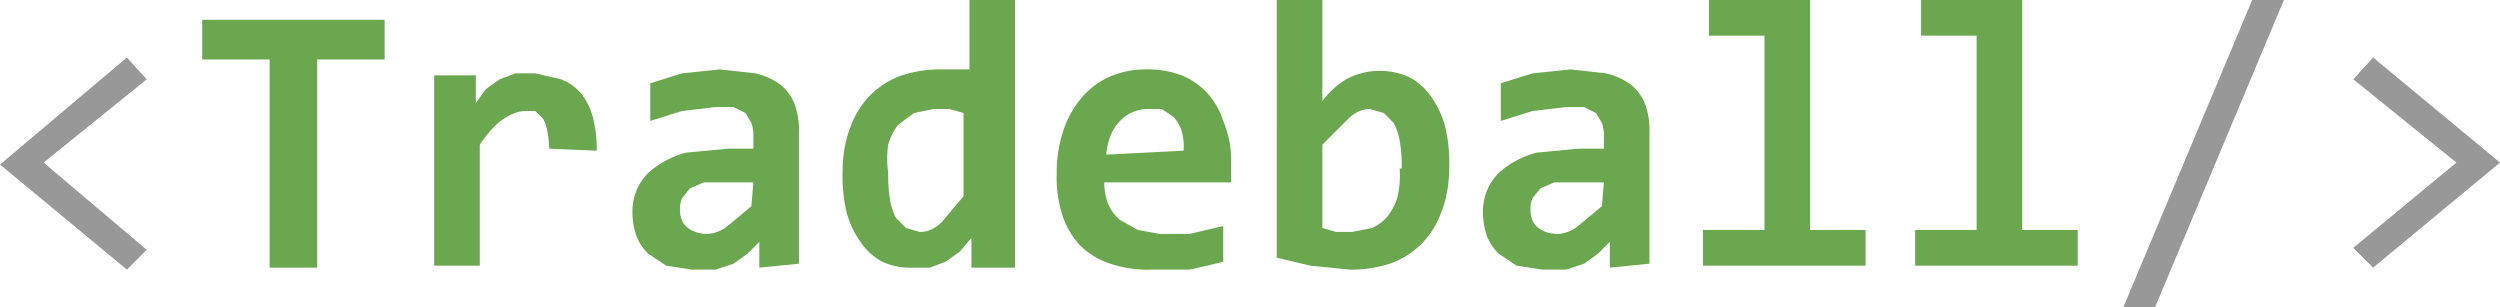
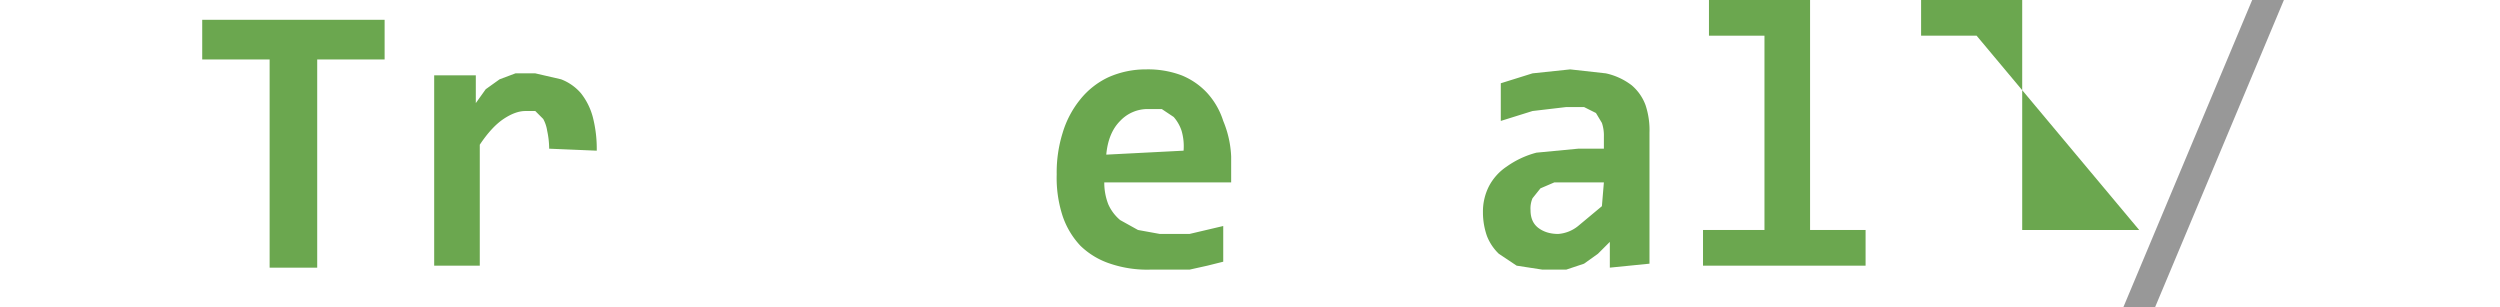
<svg xmlns="http://www.w3.org/2000/svg" viewBox="0 0 1261 155">
  <defs>
    <style>.cls-1{fill:#989898;}.cls-2{fill:#6ba74f;}</style>
  </defs>
  <title>Asset 2</title>
  <g id="Layer_2" data-name="Layer 2">
    <g id="Layer_1-2" data-name="Layer 1">
-       <path class="cls-1" d="M74,126,64,136,0,83,64,29,74,40,22,82Z" />
      <path class="cls-2" d="M160,30V135H136V30H102V10h92V30Z" />
      <path class="cls-2" d="M277,75a43,43,0,0,0-1-9,18,18,0,0,0-2-6l-4-4h-5q-5,0-11,4T242,73v61H219V38h21V52l5-7,7-5,8-3h10l13,3a25,25,0,0,1,10,7,33,33,0,0,1,6,12,64,64,0,0,1,2,17Z" />
-       <path class="cls-2" d="M383,135V122l-6,6-7,5-9,3H349l-13-2-9-6a25,25,0,0,1-6-9,36,36,0,0,1-2-12,28,28,0,0,1,3-13,27,27,0,0,1,9-10,46,46,0,0,1,15-7l21-2h13V69a20,20,0,0,0-1-7l-3-5-6-3h-9l-17,2-16,5V42l16-5,19-2,18,2a33,33,0,0,1,13,6,24,24,0,0,1,7,10,40,40,0,0,1,2,14v66Zm-3-43H355l-7,3-4,5a13,13,0,0,0-1,6q0,6,4,9t10,3a18,18,0,0,0,10-4l12-10Z" />
-       <path class="cls-2" d="M490,135V120l-6,7-7,5-8,3h-9a33,33,0,0,1-15-3,31,31,0,0,1-11-10,47,47,0,0,1-7-15,79,79,0,0,1-2-20q0-13,4-23a44,44,0,0,1,10-16,42,42,0,0,1,16-10,62,62,0,0,1,20-3h14V0h23V135ZM448,87a73,73,0,0,0,1,14,29,29,0,0,0,3,9l5,5,7,2q6,0,11-5l11-13V57l-7-2h-8l-10,2-8,6a30,30,0,0,0-5,10A50,50,0,0,0,448,87Z" />
      <path class="cls-2" d="M621,79q0,2,0,6v7H557a30,30,0,0,0,2,11,22,22,0,0,0,6,8l9,5,11,2h15l17-4v18l-8,2-9,2H580a58,58,0,0,1-20-3,39,39,0,0,1-15-9,41,41,0,0,1-9-15,62,62,0,0,1-3-21,67,67,0,0,1,3-21,49,49,0,0,1,9-17,40,40,0,0,1,14-11,46,46,0,0,1,19-4,48,48,0,0,1,18,3,36,36,0,0,1,13,9,38,38,0,0,1,8,14A52,52,0,0,1,621,79Zm-24-3a28,28,0,0,0-1-10,20,20,0,0,0-4-7l-6-4h-7a19,19,0,0,0-14,6q-6,6-7,17Z" />
-       <path class="cls-2" d="M731,84q0,13-4,23a44,44,0,0,1-10,16,42,42,0,0,1-16,10,62,62,0,0,1-20,3l-20-2-17-4V0h23V51a43,43,0,0,1,12-11,36,36,0,0,1,32-1,31,31,0,0,1,11,10,47,47,0,0,1,7,15A79,79,0,0,1,731,84Zm-24,1a69,69,0,0,0-1-14,30,30,0,0,0-3-9l-5-5-7-2q-6,0-11,5L667,73v42l7,2h8l10-2a22,22,0,0,0,8-6,30,30,0,0,0,5-10A50,50,0,0,0,706,85Z" />
      <path class="cls-2" d="M812,135V122l-6,6-7,5-9,3H778l-13-2-9-6a25,25,0,0,1-6-9,36,36,0,0,1-2-12,28,28,0,0,1,3-13,27,27,0,0,1,9-10,46,46,0,0,1,15-7l21-2h13V69a20,20,0,0,0-1-7l-3-5-6-3h-9l-17,2-16,5V42l16-5,19-2,18,2a33,33,0,0,1,13,6,24,24,0,0,1,7,10,40,40,0,0,1,2,14v66Zm-3-43H784l-7,3-4,5a13,13,0,0,0-1,6q0,6,4,9t10,3a18,18,0,0,0,10-4l12-10Z" />
      <path class="cls-2" d="M890,18H862V0h51V116h28v18H859V116h31Z" />
-       <path class="cls-2" d="M997,18H969V0h51V116h28v18H966V116h31Z" />
+       <path class="cls-2" d="M997,18H969V0h51V116h28v18V116h31Z" />
      <path class="cls-1" d="M1152,0l-65,155h-16L1136,0Z" />
-       <path class="cls-1" d="M1187,40l10-11,64,53-64,53-10-10,52-43Z" />
    </g>
  </g>
</svg>